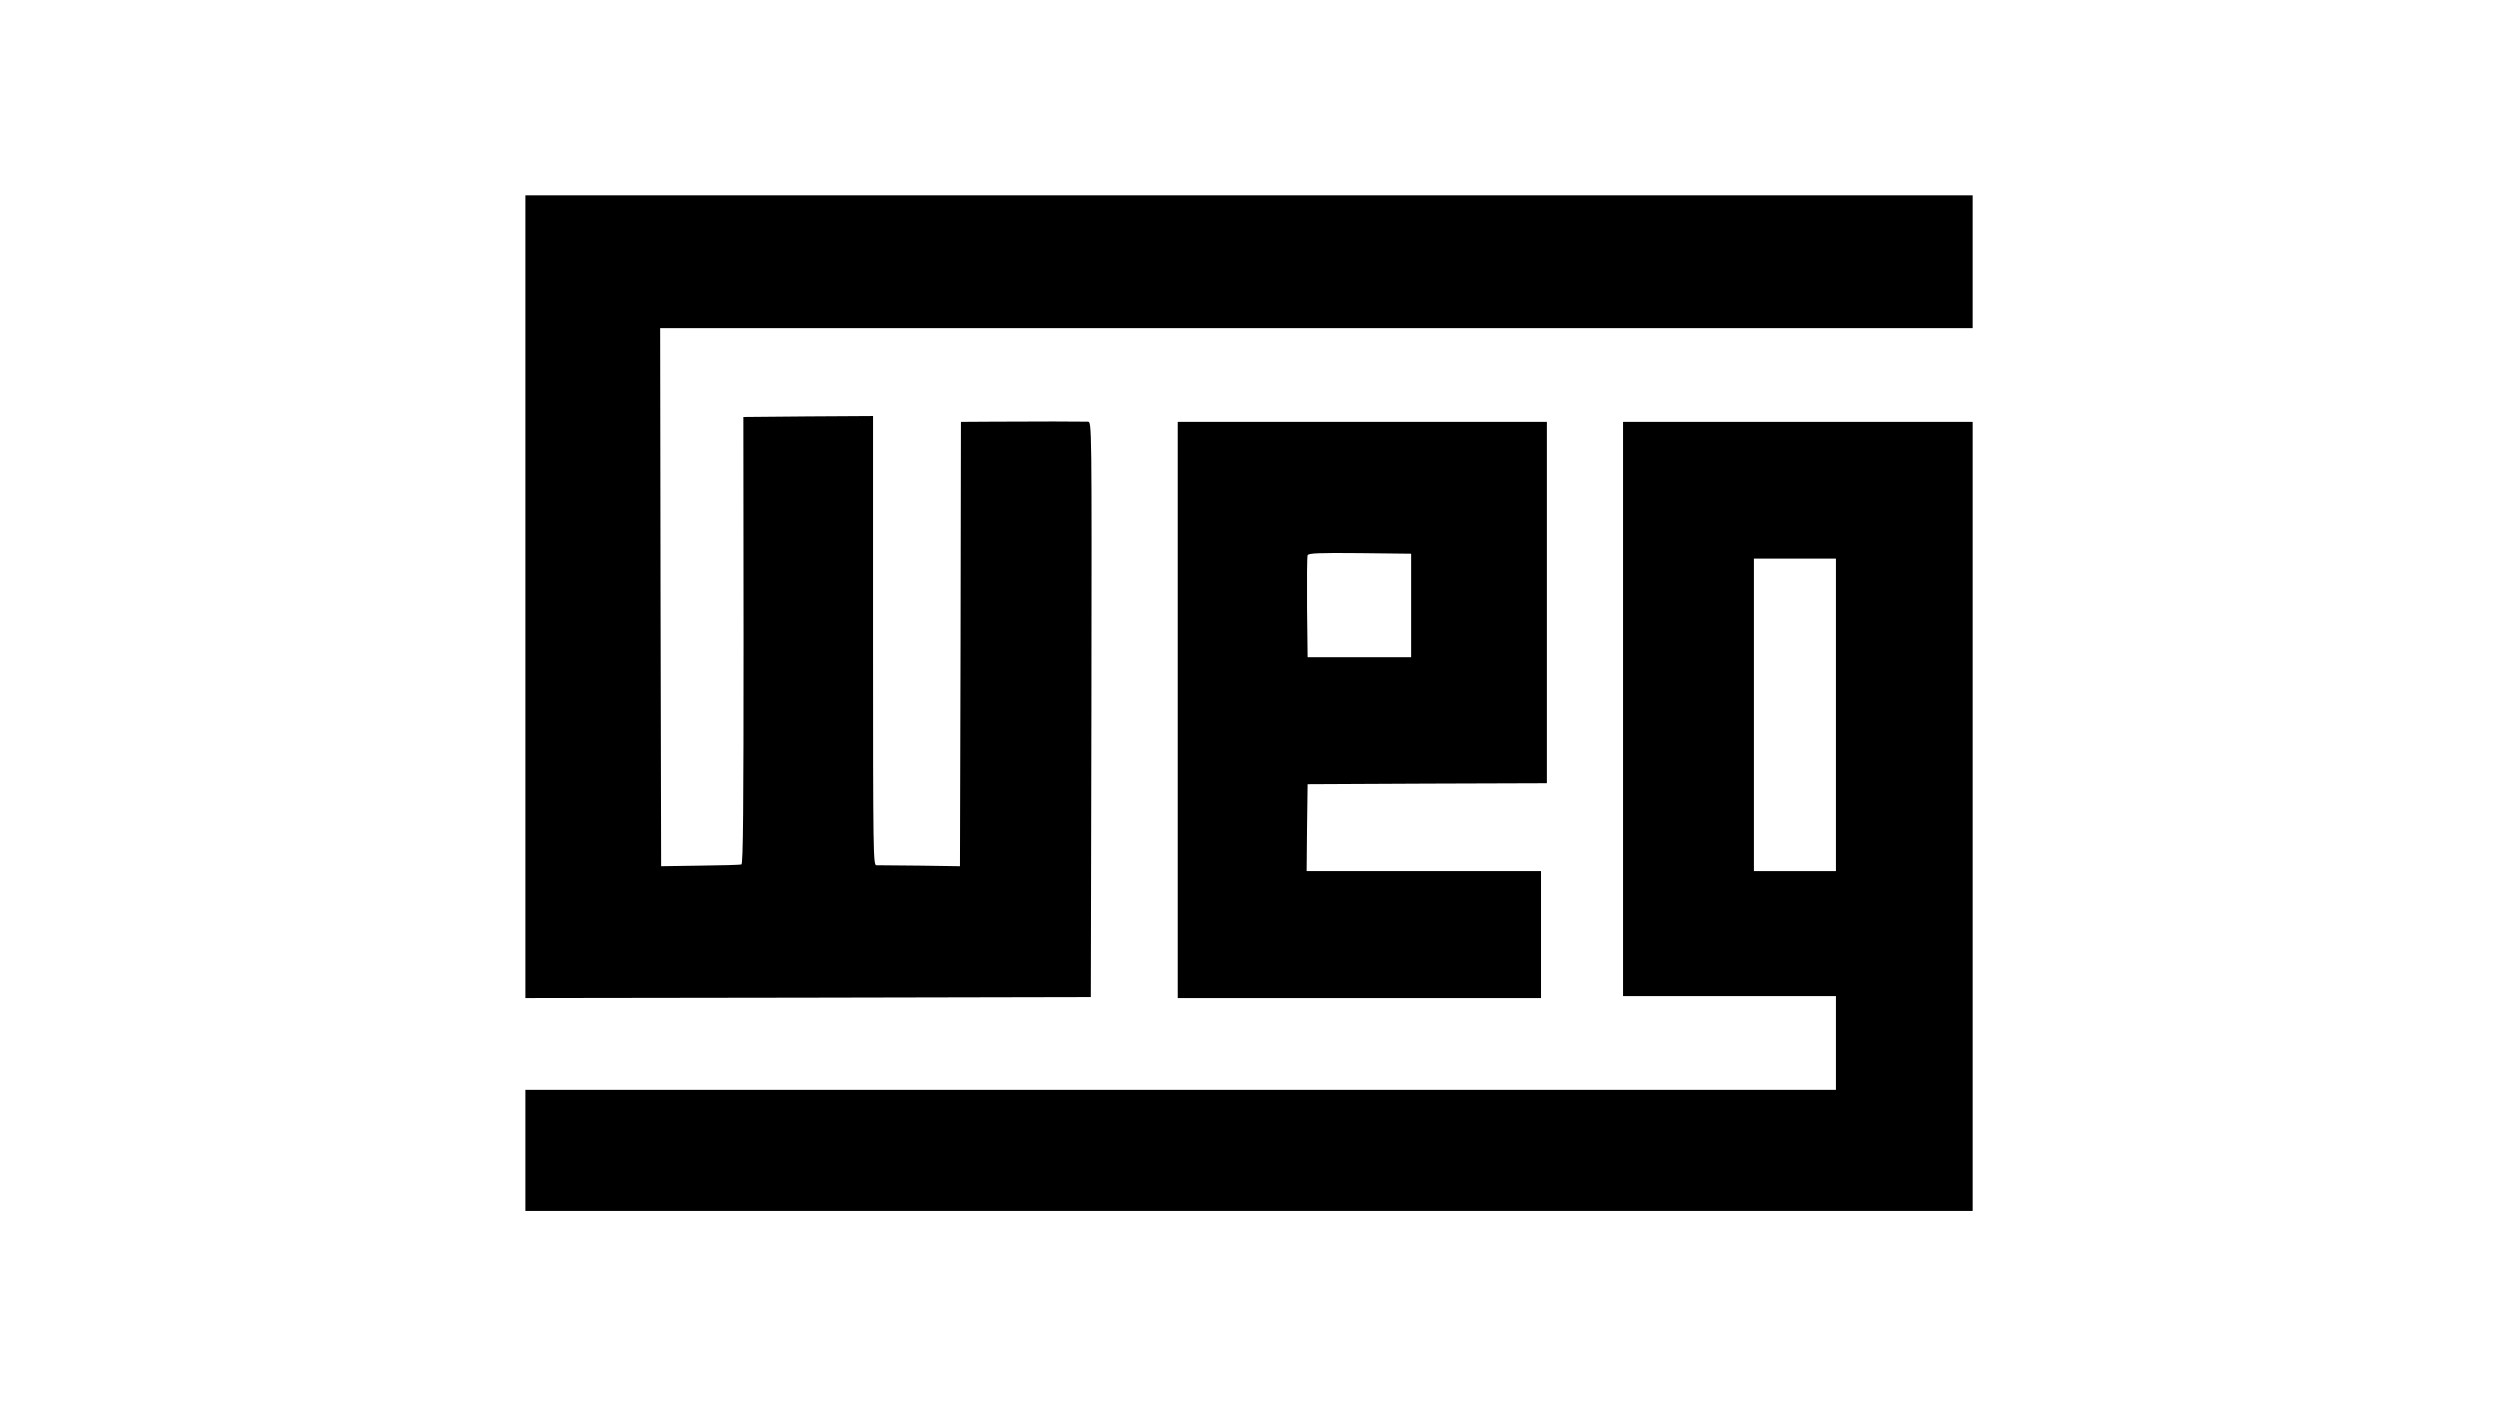
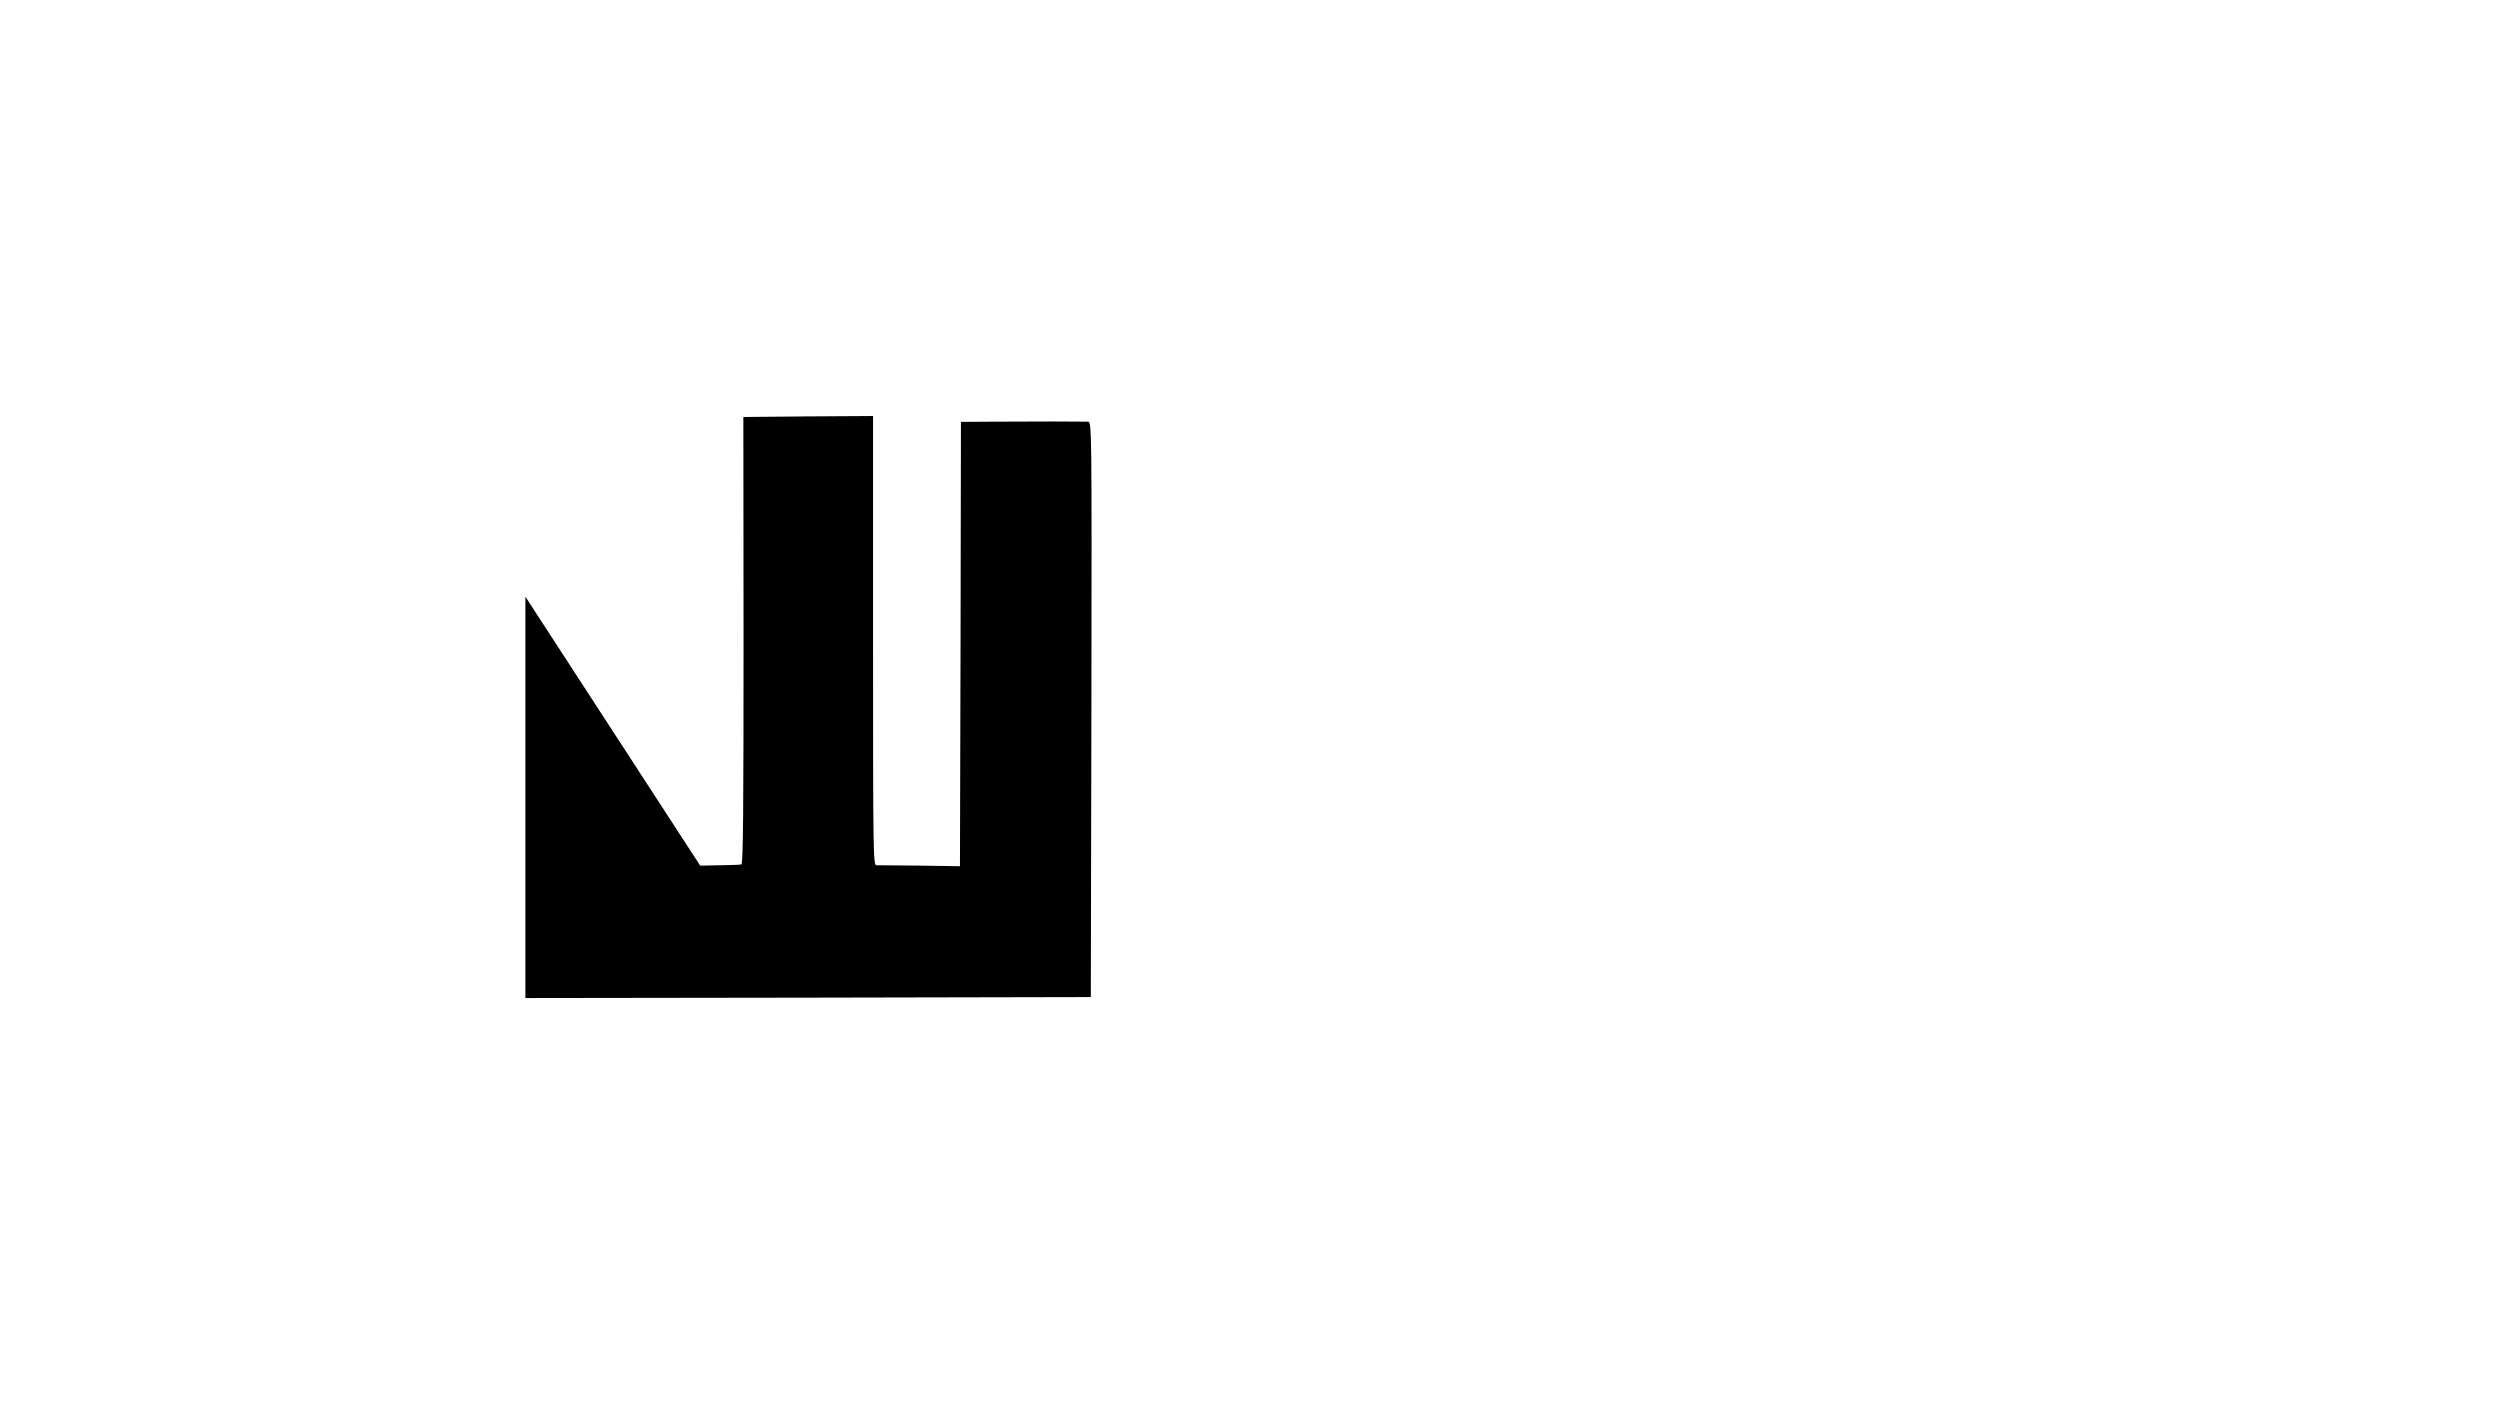
<svg xmlns="http://www.w3.org/2000/svg" version="1.0" width="1280pt" height="720pt" viewBox="0 0 1280 720" preserveAspectRatio="xMidYMid meet">
  <g transform="translate(0,720) scale(0.1,-0.1)" fill="#000000" stroke="none">
-     <path d="M2690 4145 l0 -2055 1448 2 1447 3 3 1473 c2 1467 2 1472 -18 1473 -11 0 -90 1 -175 1 -85 0 -227 -1 -315 -1 l-160 -1 -2 -1137 -3 -1138 -205 3 c-113 1 -213 2 -223 2 -16 0 -17 63 -17 1150 l0 1150 -332 -2 -332 -3 1 -1143 c0 -843 -2 -1145 -11 -1148 -6 -2 -101 -5 -211 -6 l-200 -3 -3 1378 -2 1377 3360 0 3360 0 0 340 0 340 -3705 0 -3705 0 0 -2055z" />
-     <path d="M6030 3565 l0 -1475 930 0 930 0 0 325 0 325 -547 0 c-302 0 -572 0 -601 0 l-52 0 2 223 3 222 613 3 612 2 0 925 0 925 -945 0 -945 0 0 -1475z m1195 535 l0 -265 -265 0 -265 0 -3 255 c-1 140 0 260 3 267 3 11 61 13 267 11 l263 -3 0 -265z" />
-     <path d="M8310 3570 l0 -1470 545 0 545 0 0 -240 0 -240 -3355 0 -3355 0 0 -310 0 -310 3705 0 3705 0 0 2020 0 2020 -895 0 -895 0 0 -1470z m1090 -30 l0 -800 -210 0 -210 0 0 800 0 800 210 0 210 0 0 -800z" />
+     <path d="M2690 4145 l0 -2055 1448 2 1447 3 3 1473 c2 1467 2 1472 -18 1473 -11 0 -90 1 -175 1 -85 0 -227 -1 -315 -1 l-160 -1 -2 -1137 -3 -1138 -205 3 c-113 1 -213 2 -223 2 -16 0 -17 63 -17 1150 l0 1150 -332 -2 -332 -3 1 -1143 c0 -843 -2 -1145 -11 -1148 -6 -2 -101 -5 -211 -6 z" />
  </g>
</svg>